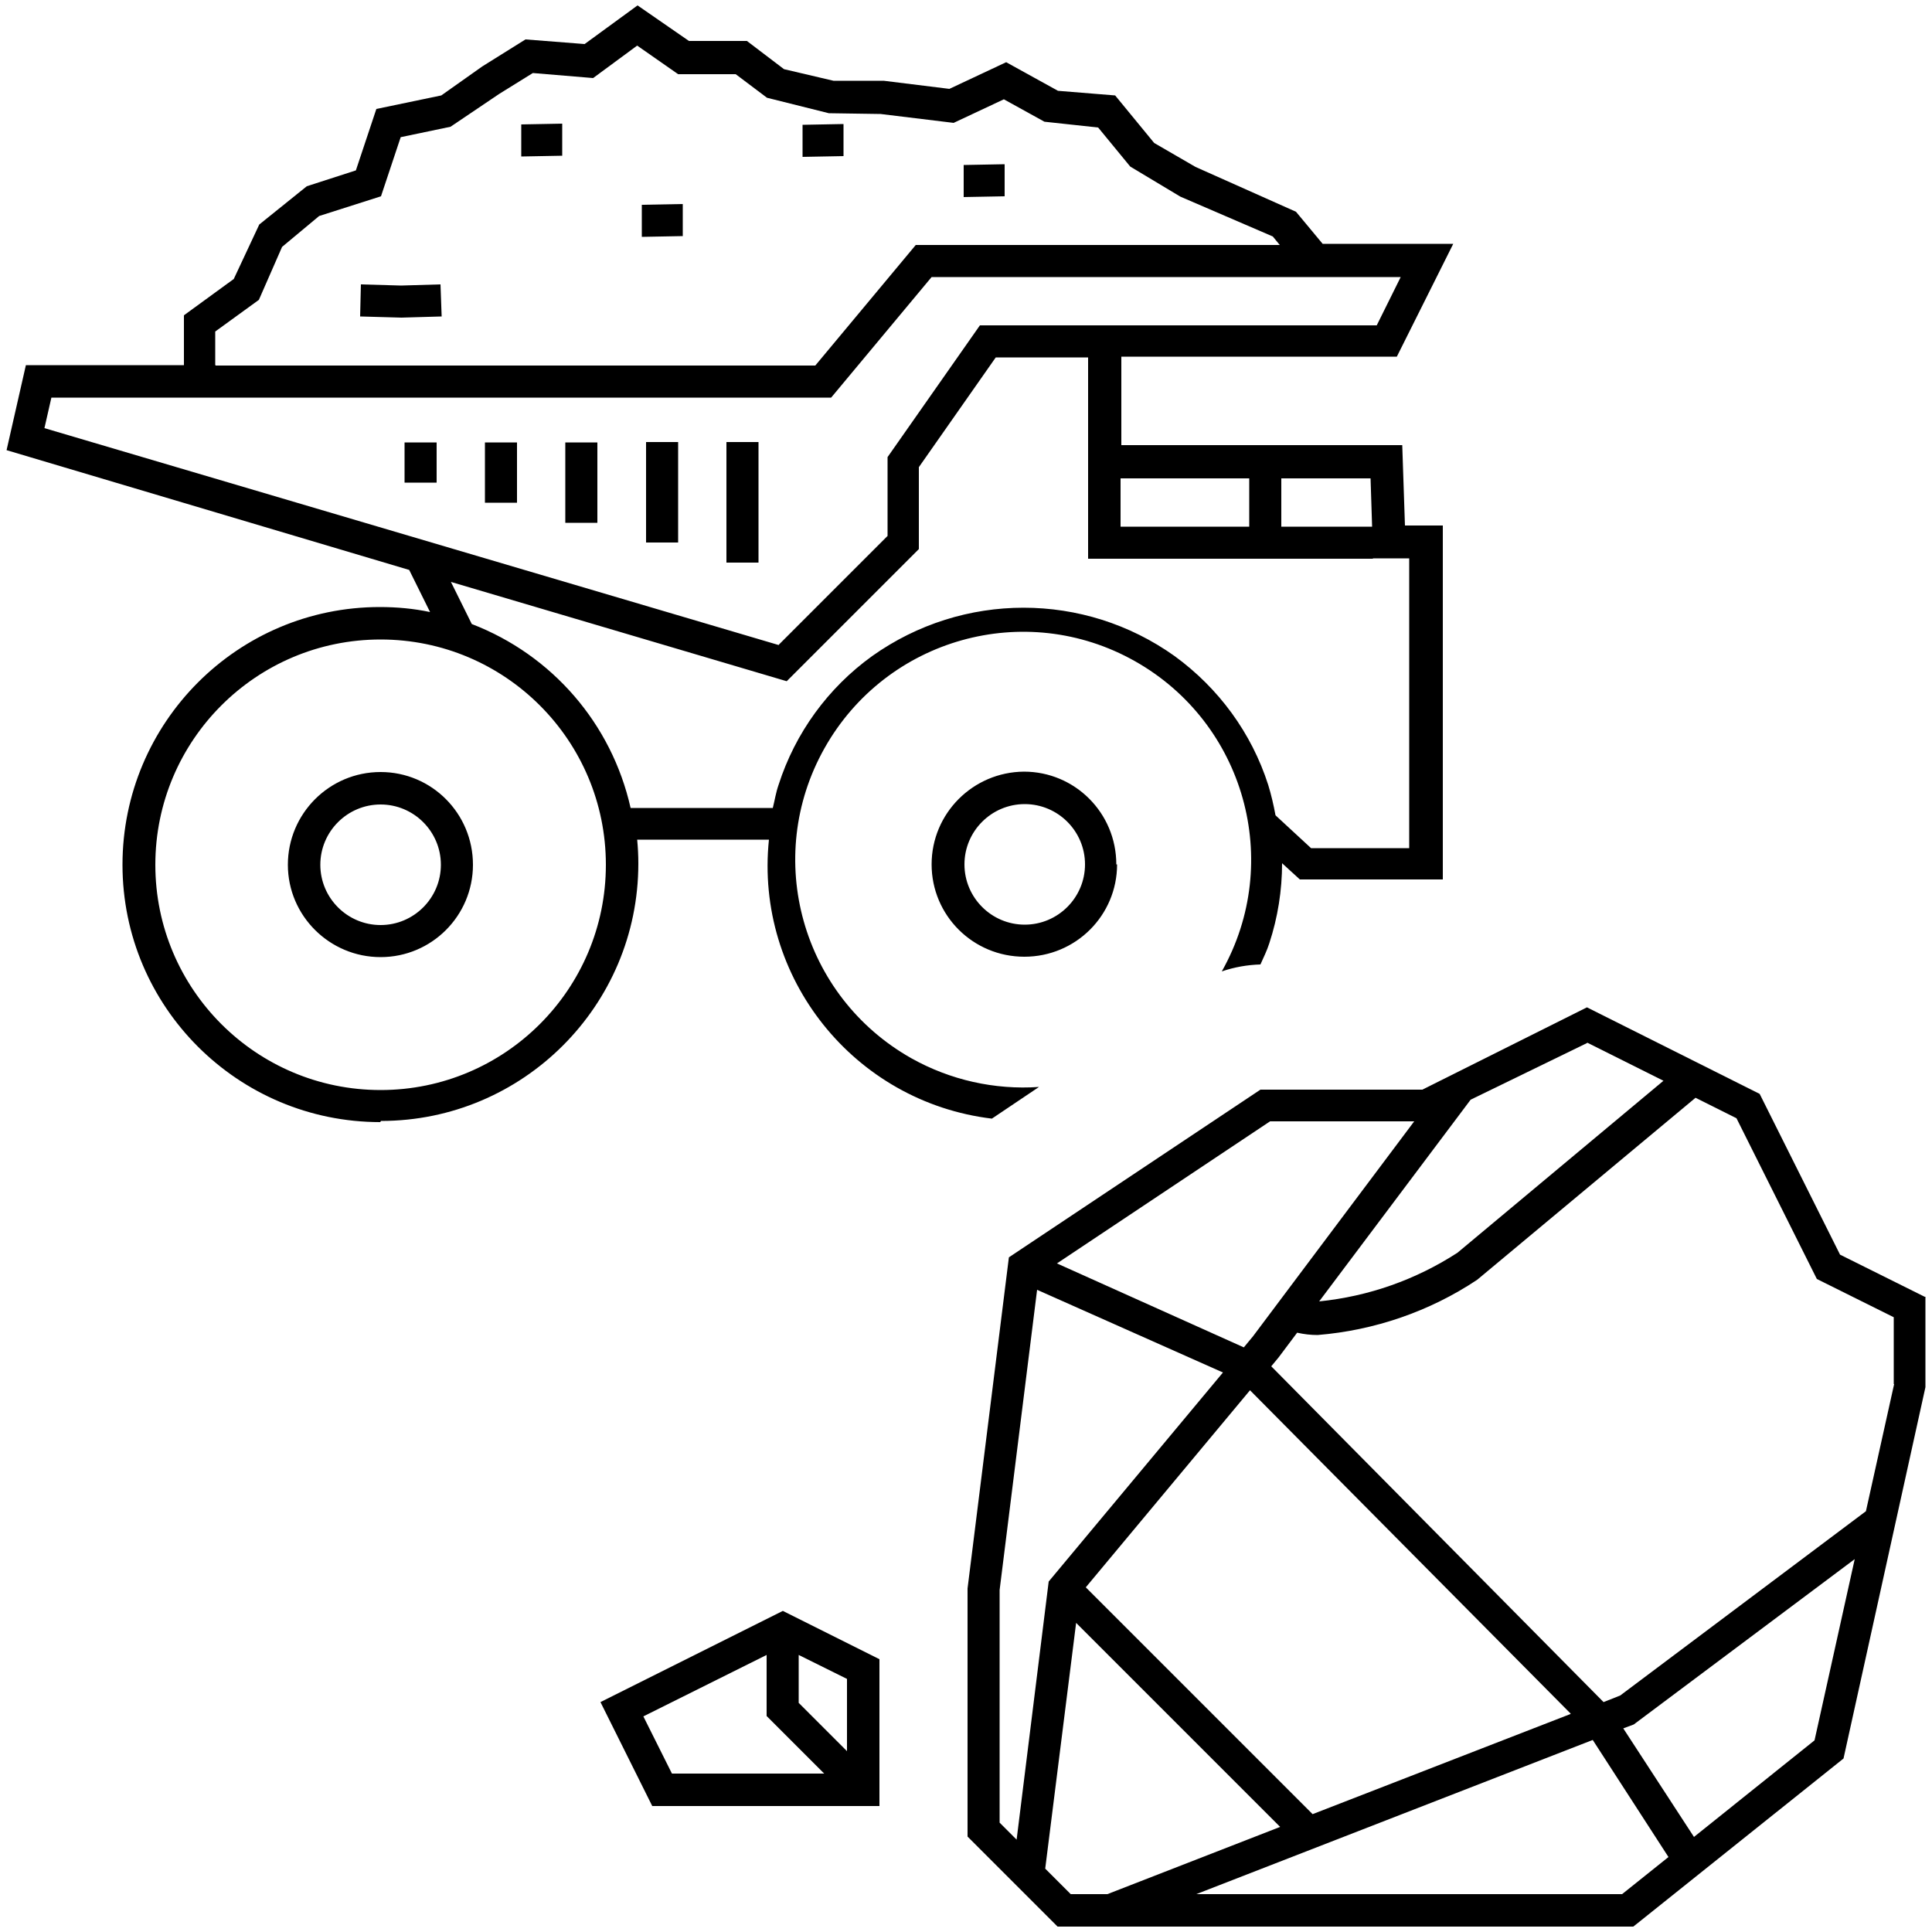
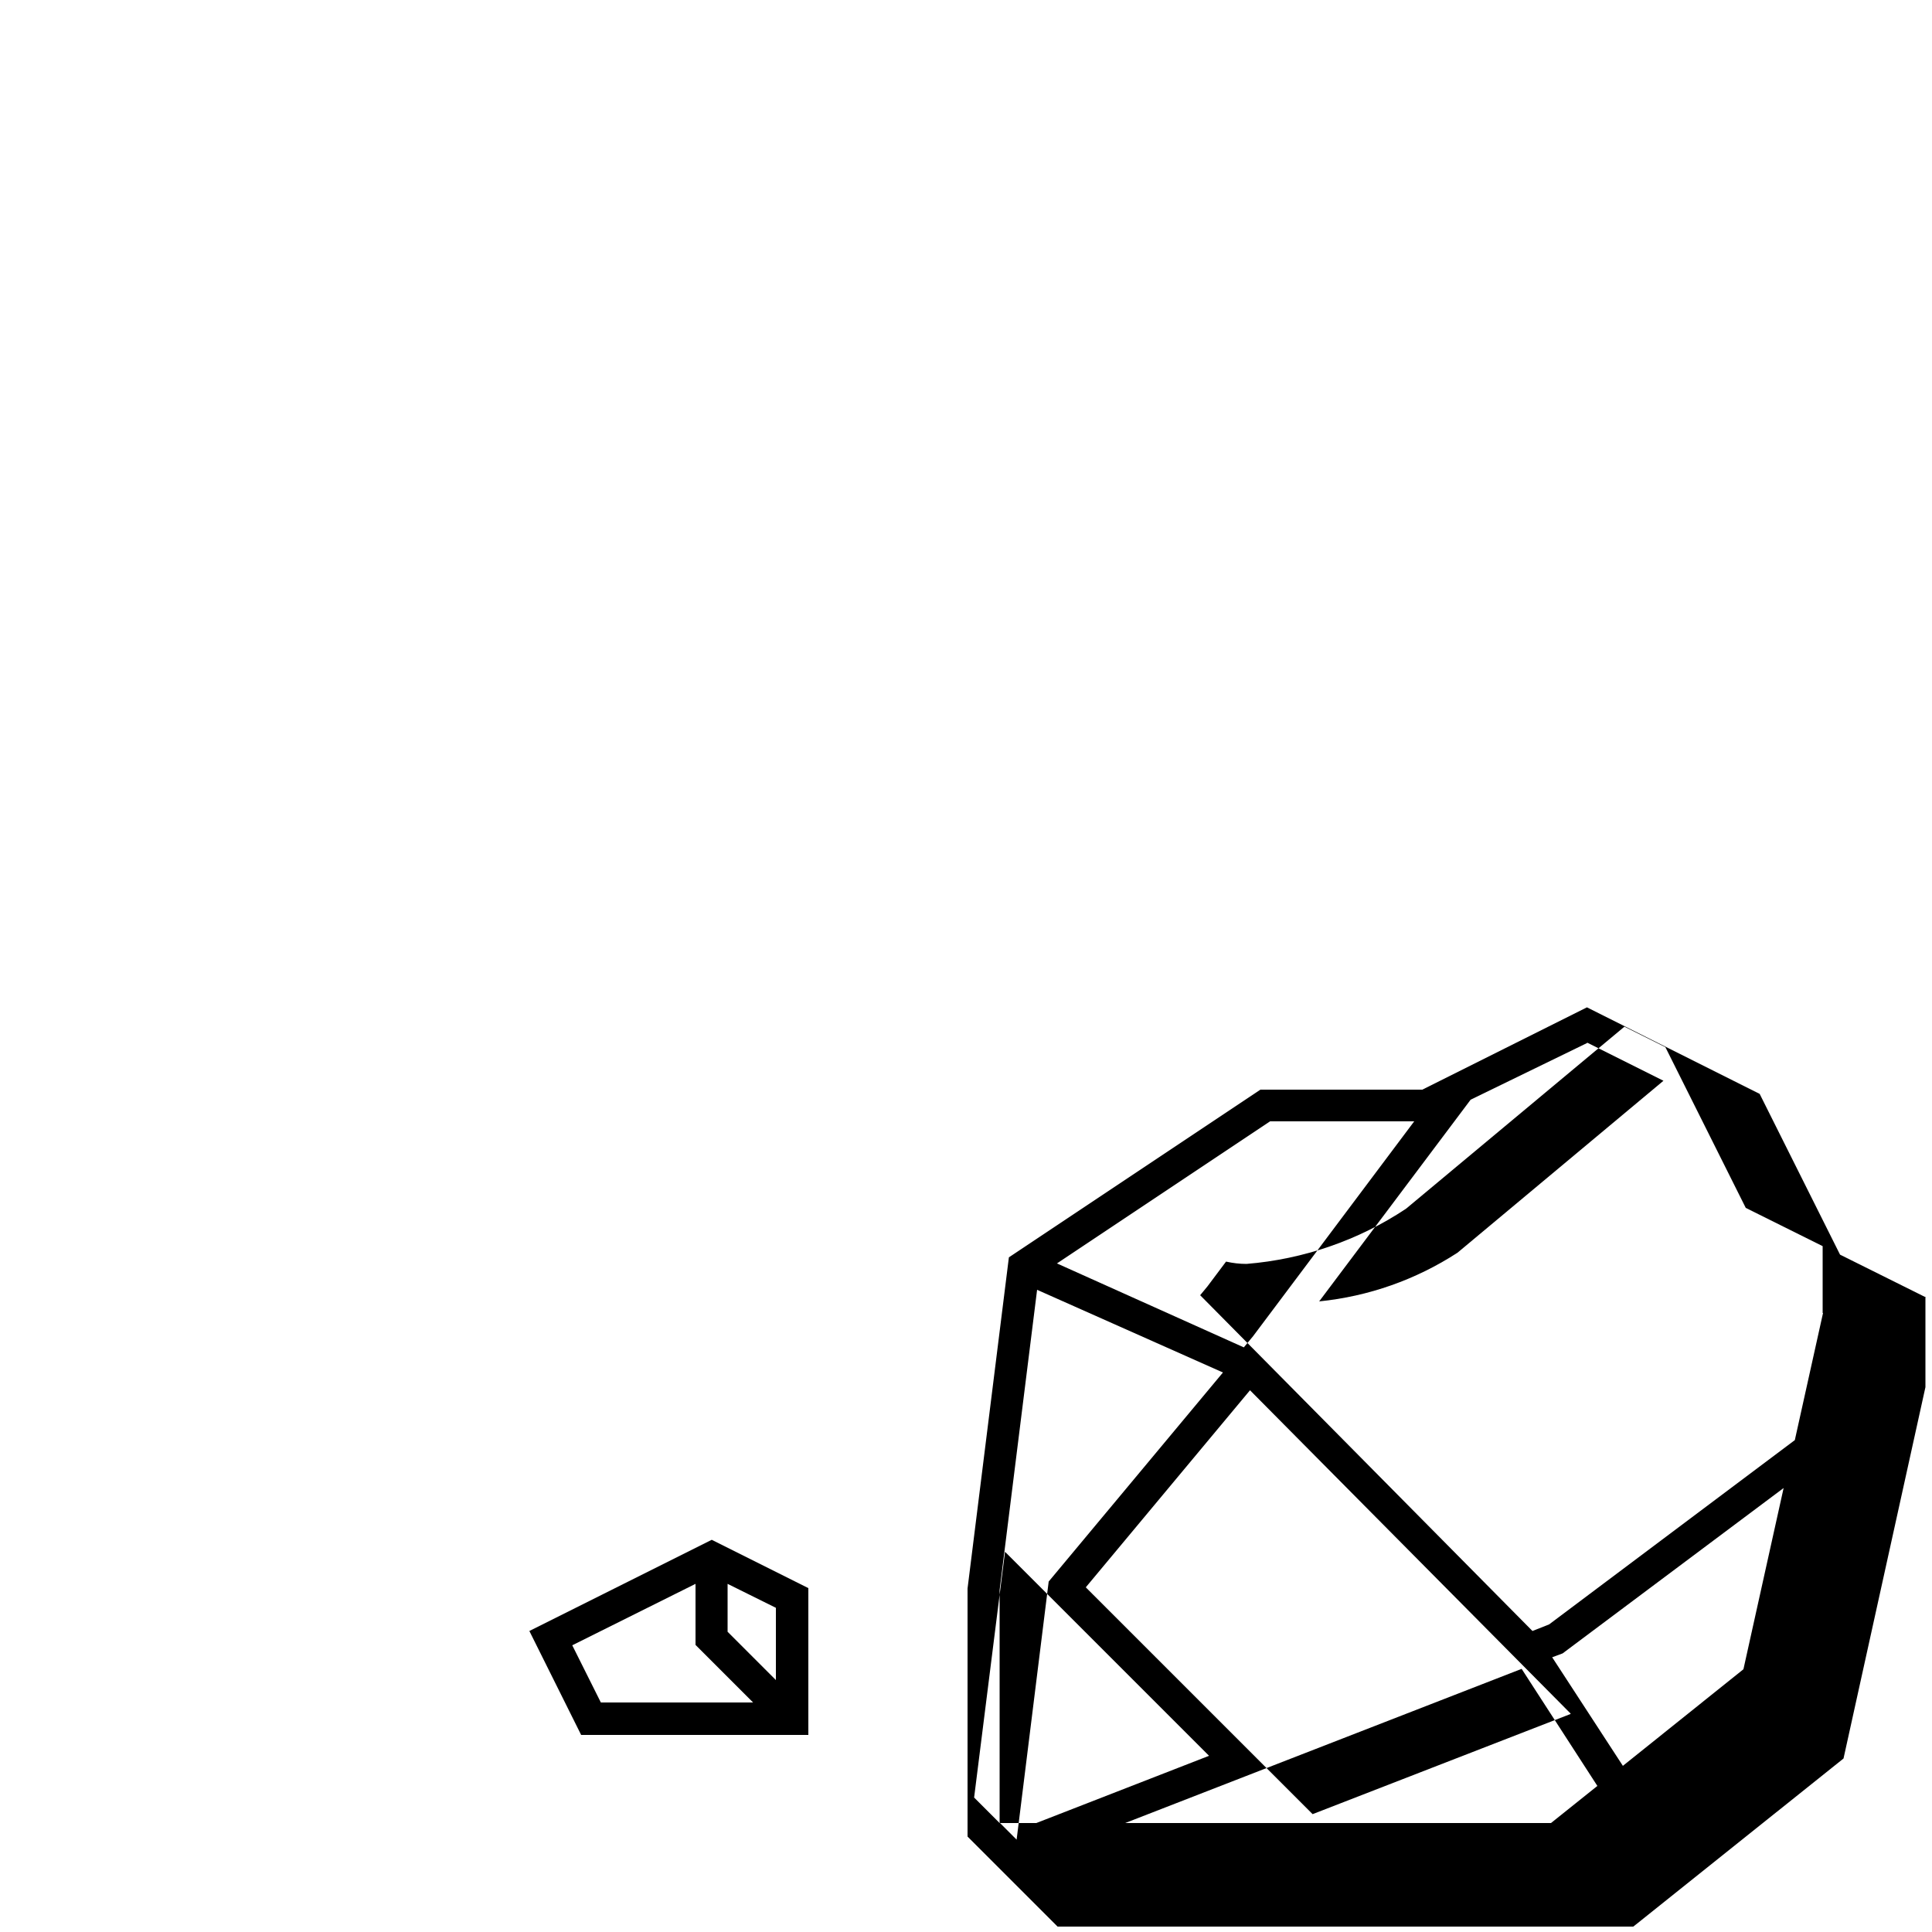
<svg xmlns="http://www.w3.org/2000/svg" id="Capa_2" data-name="Capa 2" viewBox="0 0 50 50">
  <g id="rnx-9">
-     <path d="m11.4,7.36l.03.83-1.04.03-1.07-.03.02-.83,1.04.03,1.02-.03Zm2.09-4.14v.83s1.06-.02,1.06-.02v-.83s-1.06.02-1.06.02Zm12.51,1.86v-.83s-1.06.02-1.06.02v.83s1.06-.02,1.06-.02Zm2.91,17.29c0,1.32-1.07,2.39-2.4,2.39s-2.4-1.07-2.4-2.39,1.07-2.39,2.39-2.4c1.32,0,2.39,1.07,2.39,2.4h0Zm-.83,0c0-.86-.7-1.56-1.56-1.56s-1.56.7-1.56,1.56.7,1.56,1.56,1.56c.86,0,1.56-.7,1.56-1.56ZM16.61,5.3v.83s1.06-.02,1.06-.02v-.83s-1.06.02-1.06.02Zm2.19,9.26h.83v-3.12h-.83v3.12Zm-2.08-.52h.83v-2.6h-.83v2.6Zm5.09-10.83l-1.04.02v.83s1.06-.02,1.06-.02v-.83Zm-11.97,25.83c-3.68,0-6.67-2.98-6.67-6.66,0-3.68,2.98-6.67,6.66-6.67.44,0,.88.04,1.3.13l-.54-1.09L.17,11.65l.5-2.2h4.09v-1.29s1.29-.94,1.29-.94l.66-1.41,1.23-.99,1.27-.41.53-1.59,1.68-.35,1.06-.75,1.12-.7,1.53.12,1.37-1,1.33.92h1.5s.96.73.96.73l1.28.3h1.3s1.7.21,1.7.21l1.47-.69,1.34.74,1.48.12,1.01,1.23,1.07.62,2.6,1.16.69.83h3.38l-1.46,2.92h-7.13v2.29h7.27l.07,2.08h.98v9.16h-3.7l-.46-.42c0,.7-.11,1.4-.33,2.07-.06.19-.15.37-.23.55-.34.01-.68.07-1,.18,1.6-2.84.59-6.43-2.25-8.03-2.84-1.6-6.43-.59-8.03,2.25-1.6,2.84-.59,6.43,2.25,8.03,1,.56,2.15.82,3.3.74l-1.22.82c-3.57-.43-6.14-3.65-5.77-7.22h-3.41c.02.21.03.41.03.62,0,3.68-2.99,6.66-6.66,6.66Zm25.7-14.58h-7.38v-5.21h-2.39l-1.99,2.84v2.12l-3.42,3.42-8.69-2.57.54,1.09c2.08.8,3.62,2.58,4.11,4.76h3.68c.05-.2.08-.4.15-.6.43-1.34,1.28-2.51,2.42-3.33,2.35-1.67,5.49-1.67,7.83,0,1.14.83,1.99,1.99,2.42,3.33.08.26.14.52.19.79l.92.85h2.54v-7.5h-.95Zm-2.38-.83h2.35l-.04-1.25h-2.31v1.25Zm-4.16-1.25v1.25h3.33v-1.25h-3.33Zm-23.42-2.92h15.52l2.6-3.12h9.42l-.18-.22-2.39-1.03-1.3-.78-.83-1.01-1.39-.15-1.05-.58-1.3.61-1.89-.23-1.34-.02-1.6-.4-.81-.61h-1.49s-1.06-.74-1.06-.74l-1.14.84-1.56-.13-.87.54-1.26.85-1.29.27-.51,1.53-1.6.51-.96.8-.6,1.37-1.13.82v.86Zm14.56,7.24l2.83-2.83v-2.04l2.39-3.41h10.27l.62-1.25h-12.14l-2.6,3.12H1.33l-.18.79,18.99,5.61Zm-4.46,5.68c0-3.22-2.61-5.83-5.83-5.83s-5.83,2.61-5.83,5.83,2.61,5.83,5.83,5.83c3.22,0,5.83-2.61,5.83-5.83Zm-3.44,0c0,1.32-1.07,2.39-2.39,2.39s-2.4-1.07-2.4-2.39,1.07-2.4,2.4-2.4c1.32,0,2.39,1.07,2.39,2.4Zm-.83,0c0-.86-.7-1.56-1.56-1.56s-1.56.7-1.56,1.56.7,1.56,1.56,1.56c.86,0,1.56-.7,1.56-1.56Zm-.94-9.89h.83v-1.04h-.83v1.04Zm2.08.52h.83v-1.56h-.83v1.56Zm2.08.52h.83v-2.08h-.83v2.08Z" />
-     <path d="m49.83,33.56v2.34l-2.12,9.61-5.44,4.35h-14.9l-2.33-2.33v-6.42l1.07-8.57,6.51-4.34h4.19l4.26-2.13,4.47,2.24,2.08,4.16,2.19,1.09Zm-8.75-6.57l-3.02,1.47-3.92,5.22c1.28-.13,2.5-.56,3.58-1.26l5.33-4.45-1.98-.99Zm-13.72,5.71l4.83,2.17.24-.29,4.17-5.56h-3.73l-5.52,3.68Zm13.29,11.65l-8.3-8.37-4.25,5.1,5.87,5.87,6.67-2.59Zm-14.77,2.83l.43.43.83-6.68,4.51-5.41-4.81-2.14-.97,7.77v6.02Zm1.84,1.84h.94l4.47-1.74-5.28-5.28-.8,6.36.66.66Zm15.46-.96l-1.96-3.03-10.26,3.99h11.02l1.2-.96Zm4.82-7.71l-5.72,4.28-.27.1,1.83,2.81,3.12-2.5,1.04-4.69Zm1.01-4.53v-1.73s-1.99-.99-1.99-.99l-2.08-4.16-1.06-.53-5.65,4.71c-1.23.82-2.66,1.31-4.13,1.43-.18,0-.35-.02-.53-.06l-.48.64-.19.23,8.6,8.69.43-.17,6.36-4.77.73-3.29Zm-28.75,5.87l2.5,1.25v3.8h-5.88l-1.34-2.69,4.72-2.36Zm-2.87,4.21h3.94l-1.49-1.49v-1.58l-3.19,1.59.74,1.48Zm4.53-2.45l-1.25-.62v1.24l1.25,1.25v-1.86Z" />
+     <path d="m49.83,33.56v2.34l-2.12,9.61-5.44,4.35h-14.9l-2.33-2.33v-6.42l1.07-8.57,6.51-4.34h4.19l4.26-2.13,4.47,2.24,2.08,4.16,2.19,1.09Zm-8.75-6.57l-3.02,1.47-3.92,5.22c1.28-.13,2.5-.56,3.58-1.26l5.33-4.45-1.98-.99Zm-13.72,5.71l4.83,2.17.24-.29,4.17-5.56h-3.73l-5.52,3.68Zm13.29,11.65l-8.3-8.37-4.25,5.1,5.87,5.87,6.67-2.59Zm-14.77,2.83l.43.43.83-6.68,4.51-5.41-4.81-2.14-.97,7.77v6.02Zh.94l4.47-1.74-5.28-5.28-.8,6.36.66.66Zm15.46-.96l-1.96-3.03-10.26,3.99h11.02l1.2-.96Zm4.82-7.71l-5.72,4.28-.27.1,1.83,2.81,3.12-2.5,1.04-4.69Zm1.01-4.53v-1.73s-1.99-.99-1.99-.99l-2.08-4.16-1.06-.53-5.65,4.71c-1.23.82-2.66,1.31-4.13,1.43-.18,0-.35-.02-.53-.06l-.48.64-.19.23,8.6,8.69.43-.17,6.36-4.77.73-3.29Zm-28.75,5.87l2.5,1.25v3.8h-5.88l-1.34-2.69,4.72-2.36Zm-2.87,4.21h3.94l-1.49-1.49v-1.58l-3.19,1.59.74,1.48Zm4.53-2.45l-1.25-.62v1.24l1.25,1.25v-1.86Z" />
  </g>
</svg>